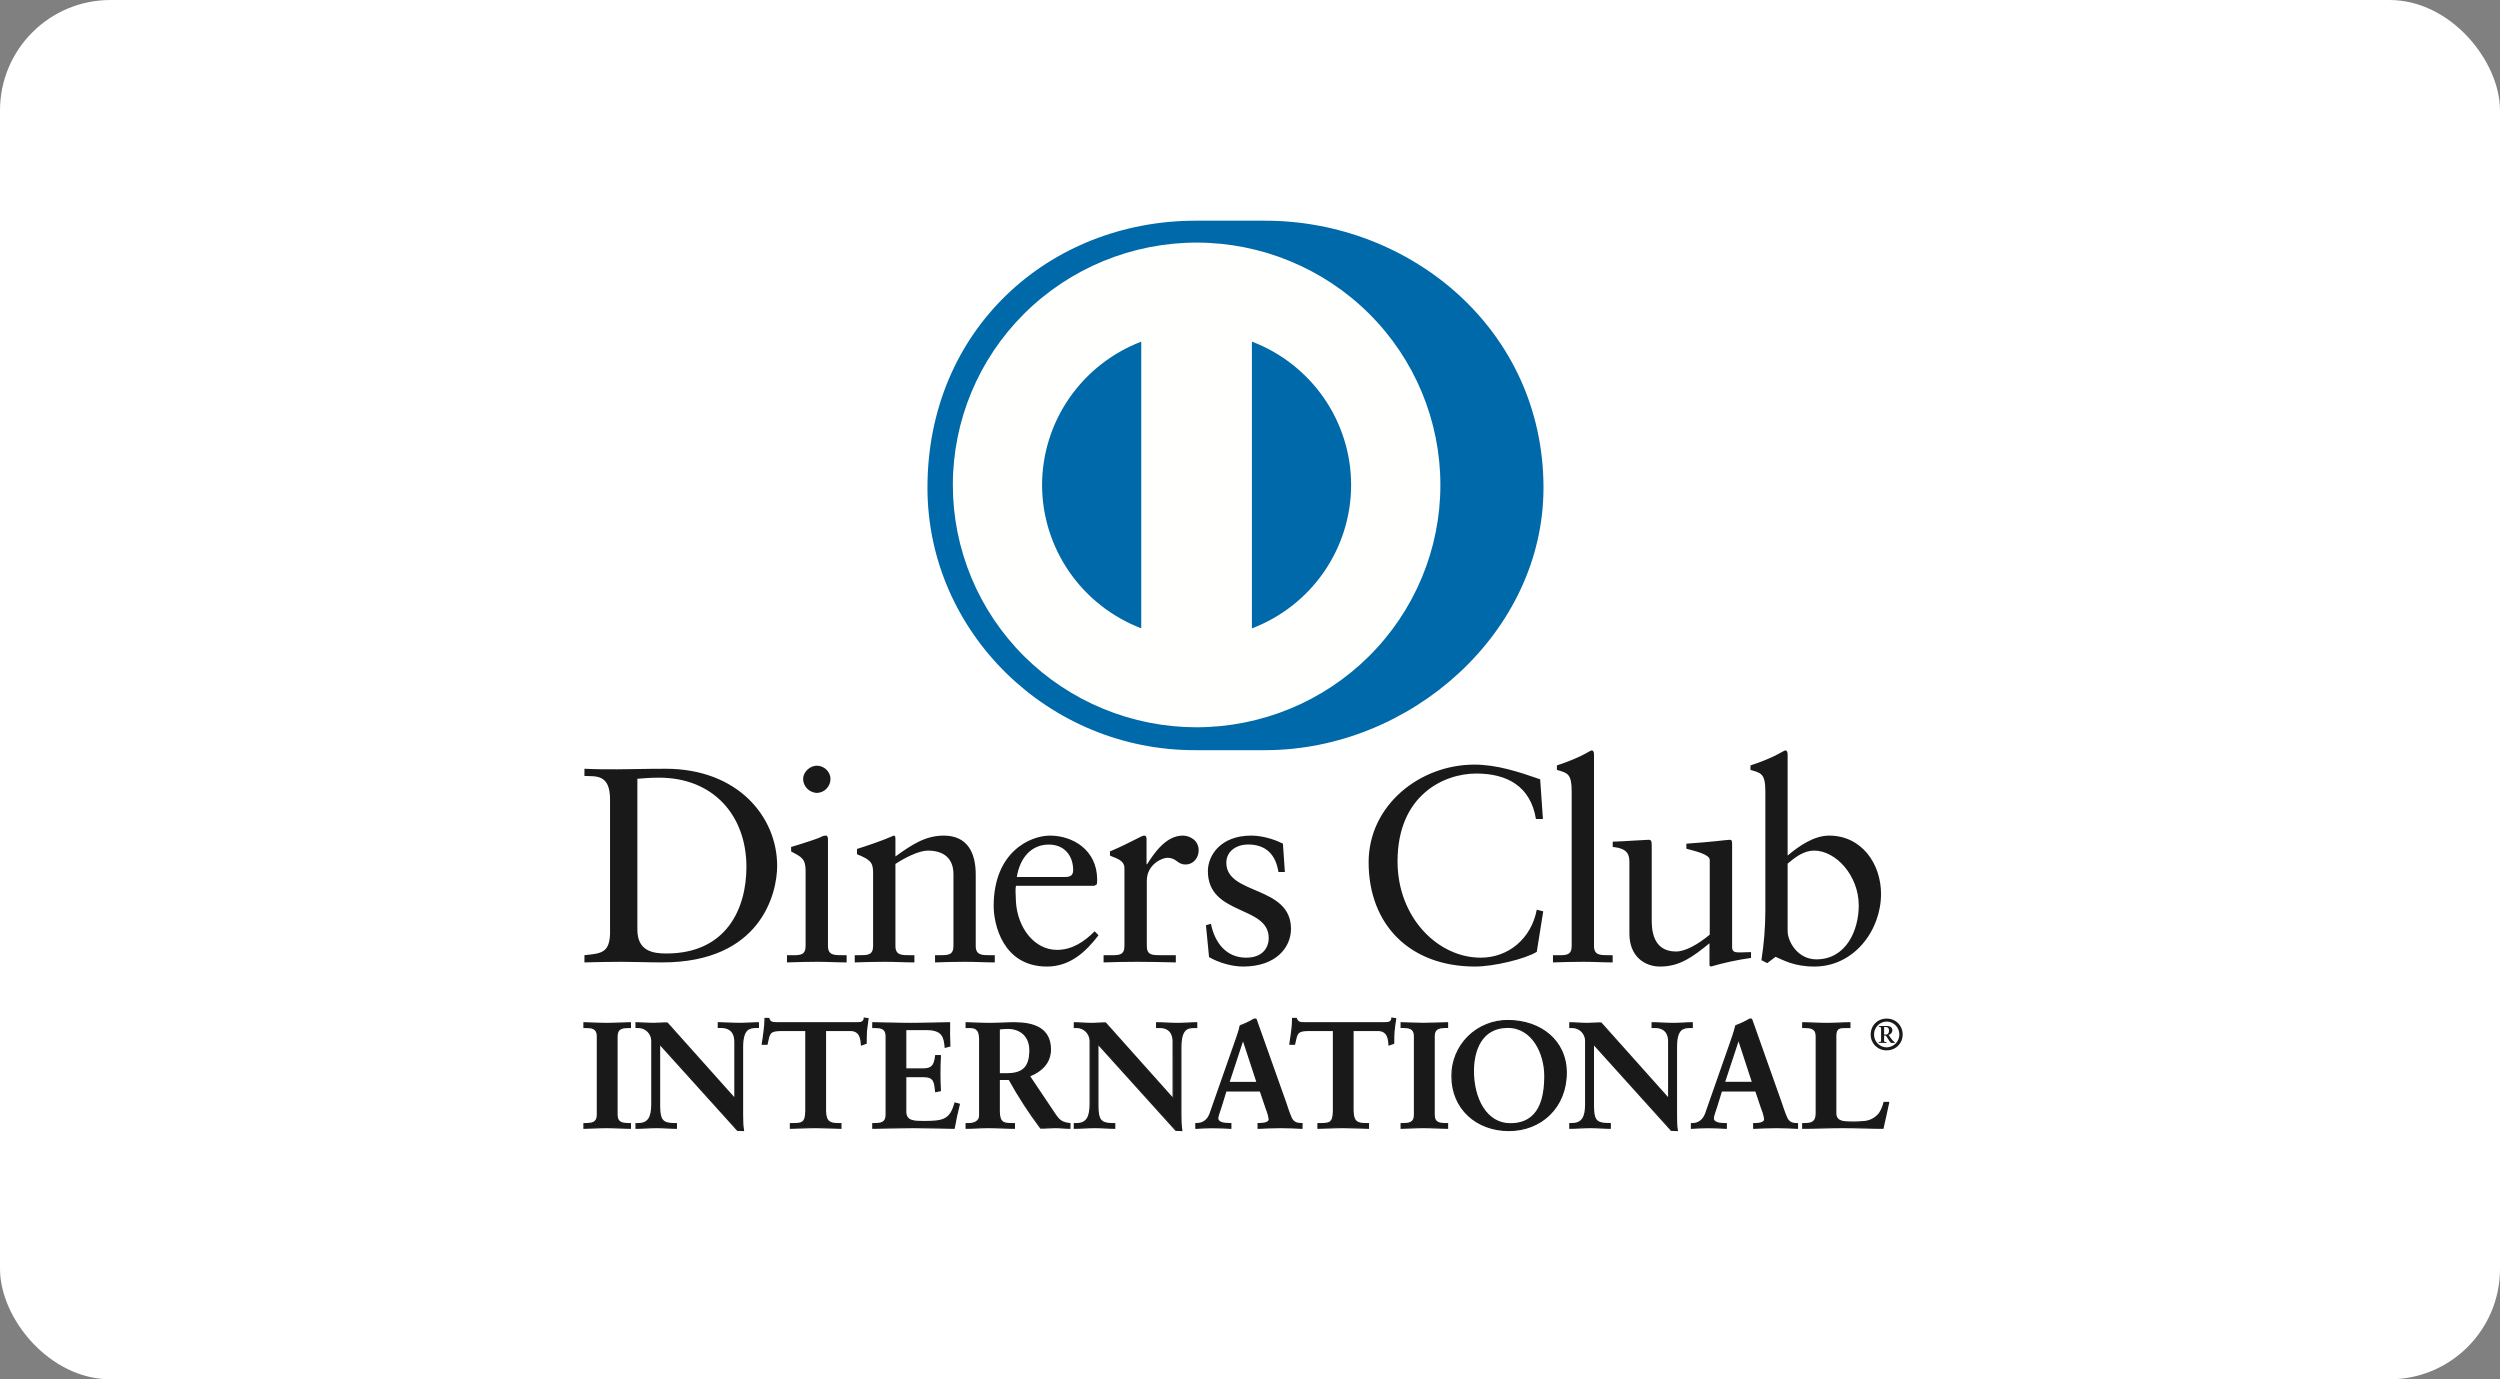
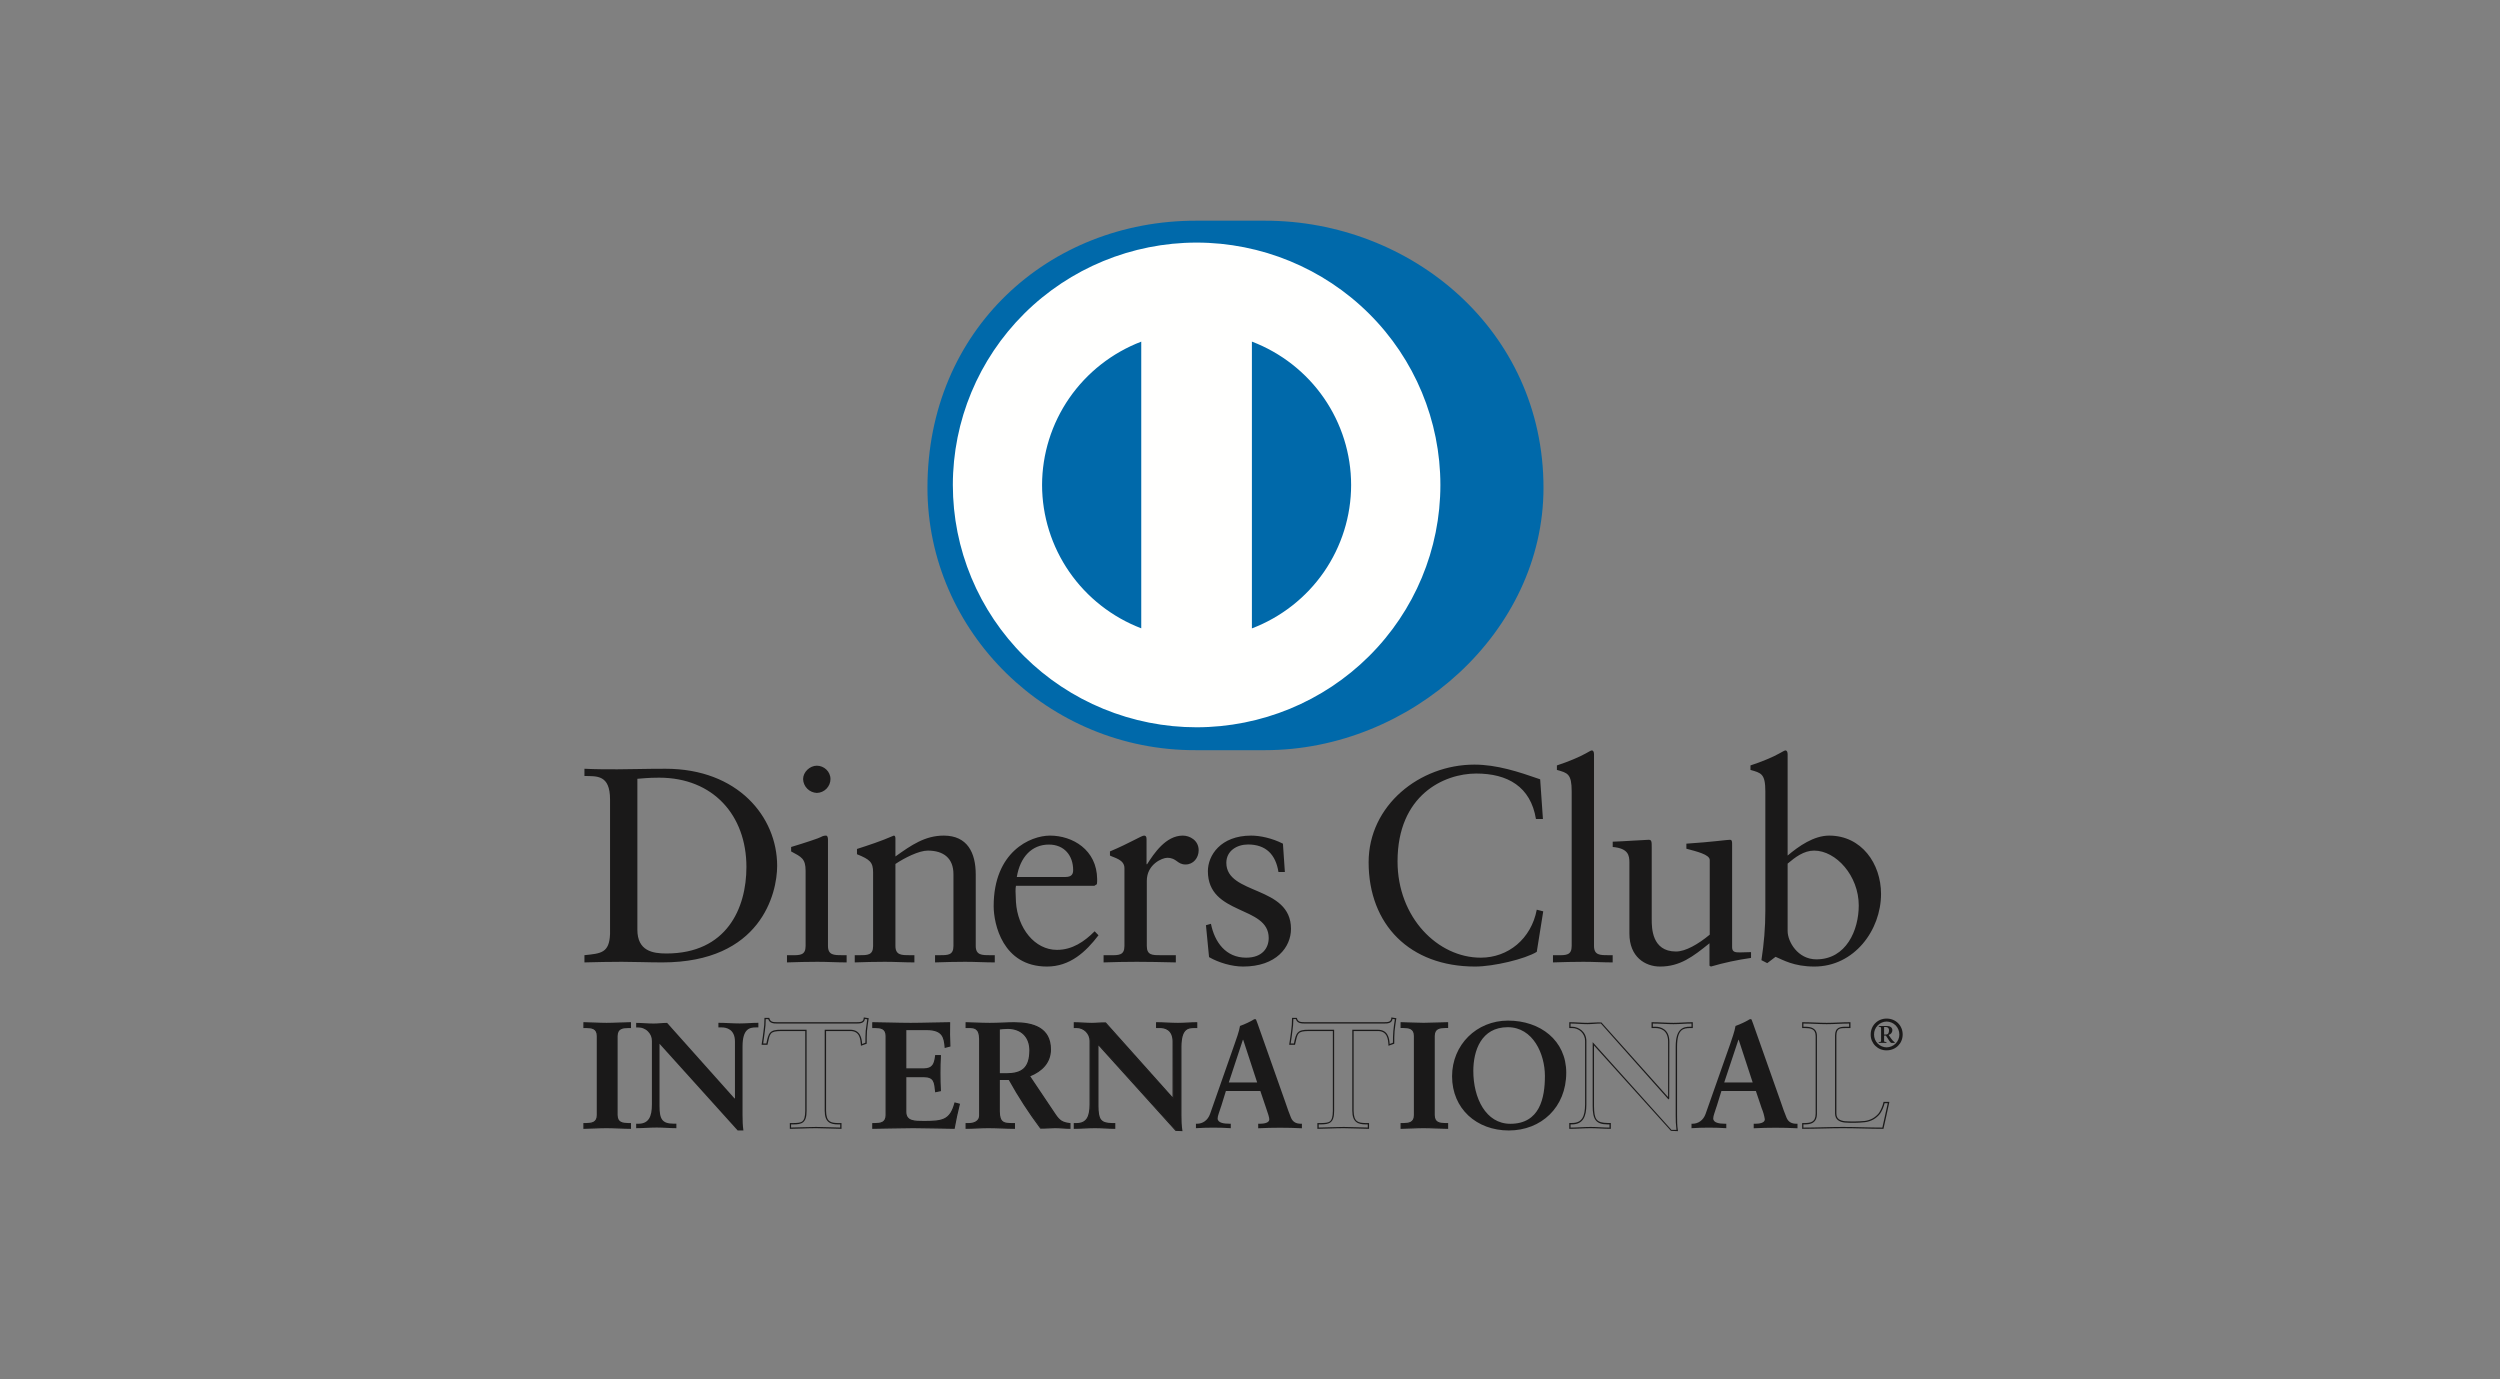
<svg xmlns="http://www.w3.org/2000/svg" width="58" height="32" viewBox="0 0 58 32" fill="none">
  <rect x="0" y="0" width="58" height="32" fill="#808080" stroke="none" />
-   <rect width="58" height="32" rx="2.563" fill="white" />
  <path fill-rule="evenodd" clip-rule="evenodd" d="M14.153 18.549C14.153 17.971 13.848 18.009 13.559 18.003V17.835C13.81 17.848 14.07 17.848 14.322 17.848C14.594 17.848 14.963 17.835 15.441 17.835C17.117 17.835 18.03 18.949 18.03 20.088C18.03 20.725 17.655 22.328 15.364 22.328C15.034 22.328 14.729 22.314 14.425 22.314C14.135 22.314 13.848 22.32 13.559 22.328V22.16C13.946 22.121 14.135 22.108 14.153 21.671V18.549ZM14.787 21.568C14.787 22.064 15.144 22.121 15.46 22.121C16.858 22.121 17.317 21.074 17.317 20.115C17.317 18.911 16.542 18.042 15.292 18.042C15.026 18.042 14.905 18.061 14.787 18.068V21.568ZM18.258 22.161H18.38C18.561 22.161 18.69 22.161 18.69 21.947V20.203C18.69 19.921 18.593 19.881 18.354 19.753V19.65C18.657 19.56 19.021 19.439 19.047 19.418C19.081 19.397 19.122 19.386 19.163 19.386C19.195 19.386 19.209 19.424 19.209 19.477V21.947C19.209 22.16 19.351 22.16 19.532 22.16H19.642V22.328C19.421 22.328 19.195 22.314 18.962 22.314C18.73 22.314 18.497 22.32 18.258 22.328V22.16V22.161ZM18.95 18.396C18.866 18.392 18.786 18.357 18.727 18.297C18.668 18.237 18.634 18.158 18.632 18.074C18.632 17.912 18.788 17.764 18.95 17.764C19.118 17.764 19.267 17.9 19.267 18.074C19.267 18.158 19.233 18.239 19.174 18.299C19.115 18.359 19.035 18.394 18.95 18.396ZM20.256 20.243C20.256 20.004 20.185 19.941 19.882 19.818V19.696C20.159 19.606 20.424 19.521 20.736 19.386C20.755 19.386 20.774 19.399 20.774 19.451V19.87C21.143 19.606 21.461 19.386 21.895 19.386C22.444 19.386 22.637 19.784 22.637 20.287V21.947C22.637 22.16 22.782 22.16 22.961 22.16H23.079V22.328C22.851 22.328 22.626 22.314 22.392 22.314C22.159 22.314 21.926 22.32 21.693 22.328V22.16H21.81C21.991 22.16 22.12 22.16 22.12 21.947V20.281C22.12 19.914 21.895 19.734 21.525 19.734C21.318 19.734 20.988 19.901 20.774 20.044V21.947C20.774 22.16 20.917 22.16 21.098 22.16H21.214V22.328C20.988 22.328 20.761 22.314 20.528 22.314C20.296 22.314 20.063 22.32 19.83 22.328V22.16H19.947C20.127 22.16 20.256 22.16 20.256 21.947V20.243ZM23.57 20.553C23.557 20.609 23.557 20.706 23.57 20.925C23.609 21.535 24.004 22.037 24.521 22.037C24.878 22.037 25.157 21.845 25.396 21.606L25.485 21.698C25.188 22.089 24.82 22.424 24.29 22.424C23.26 22.424 23.053 21.432 23.053 21.022C23.053 19.759 23.906 19.386 24.359 19.386C24.884 19.386 25.448 19.715 25.454 20.396C25.454 20.436 25.454 20.475 25.448 20.513L25.389 20.551H23.57V20.553ZM24.717 20.346C24.878 20.346 24.897 20.262 24.897 20.184C24.897 19.856 24.697 19.594 24.334 19.594C23.939 19.594 23.667 19.881 23.59 20.346H24.717ZM25.603 22.161H25.778C25.958 22.161 26.087 22.161 26.087 21.947V20.14C26.087 19.941 25.848 19.901 25.751 19.849V19.753C26.224 19.554 26.482 19.386 26.542 19.386C26.579 19.386 26.6 19.405 26.6 19.47V20.05H26.613C26.773 19.799 27.047 19.386 27.441 19.386C27.602 19.386 27.809 19.495 27.809 19.727C27.809 19.901 27.687 20.056 27.506 20.056C27.305 20.056 27.305 19.901 27.078 19.901C26.968 19.901 26.606 20.048 26.606 20.436V21.947C26.606 22.16 26.735 22.16 26.916 22.16H27.279V22.328C26.922 22.32 26.652 22.314 26.372 22.314C26.108 22.314 25.836 22.32 25.603 22.328V22.16V22.161ZM28.094 21.432C28.179 21.857 28.438 22.218 28.91 22.218C29.292 22.218 29.434 21.987 29.434 21.761C29.434 21.001 28.023 21.246 28.023 20.21C28.023 19.849 28.314 19.386 29.027 19.386C29.234 19.386 29.512 19.445 29.764 19.573L29.809 20.23H29.66C29.596 19.824 29.369 19.592 28.954 19.592C28.696 19.592 28.451 19.74 28.451 20.017C28.451 20.77 29.951 20.538 29.951 21.549C29.951 21.974 29.61 22.424 28.839 22.424C28.58 22.424 28.276 22.335 28.05 22.205L27.978 21.465L28.094 21.432ZM35.796 19.001H35.634C35.511 18.248 34.974 17.946 34.249 17.946C33.505 17.946 32.423 18.44 32.423 19.985C32.423 21.285 33.356 22.218 34.353 22.218C34.992 22.218 35.524 21.78 35.653 21.105L35.803 21.143L35.653 22.083C35.381 22.25 34.651 22.424 34.223 22.424C32.709 22.424 31.752 21.453 31.752 20.004C31.752 18.685 32.936 17.739 34.205 17.739C34.728 17.739 35.233 17.906 35.732 18.08L35.796 19.001ZM36.029 22.161H36.153C36.334 22.161 36.463 22.161 36.463 21.947V18.363C36.463 17.946 36.366 17.933 36.12 17.862V17.758C36.378 17.674 36.65 17.559 36.787 17.481C36.857 17.443 36.909 17.41 36.928 17.41C36.968 17.41 36.981 17.45 36.981 17.502V21.947C36.981 22.16 37.123 22.16 37.304 22.16H37.414V22.328C37.194 22.328 36.968 22.314 36.735 22.314C36.502 22.314 36.27 22.32 36.029 22.328V22.16V22.161ZM40.185 21.974C40.185 22.089 40.256 22.096 40.366 22.096C40.443 22.096 40.54 22.089 40.624 22.089V22.224C40.309 22.268 39.998 22.335 39.693 22.424L39.66 22.404V21.884C39.272 22.198 38.974 22.424 38.513 22.424C38.164 22.424 37.802 22.198 37.802 21.659V20.011C37.802 19.843 37.776 19.682 37.415 19.65V19.527C37.649 19.521 38.164 19.483 38.249 19.483C38.32 19.483 38.32 19.527 38.32 19.671V21.33C38.32 21.522 38.32 22.075 38.883 22.075C39.103 22.075 39.394 21.909 39.666 21.684V19.952C39.666 19.824 39.356 19.753 39.124 19.69V19.573C39.705 19.535 40.067 19.483 40.133 19.483C40.185 19.483 40.185 19.527 40.185 19.6V21.974ZM41.473 19.849C41.731 19.631 42.08 19.386 42.437 19.386C43.187 19.386 43.64 20.036 43.64 20.739C43.64 21.58 43.019 22.424 42.094 22.424C41.615 22.424 41.363 22.269 41.193 22.198L41 22.345L40.865 22.276C40.923 21.897 40.956 21.524 40.956 21.13V18.363C40.956 17.946 40.858 17.933 40.611 17.862V17.758C40.871 17.674 41.143 17.559 41.278 17.481C41.349 17.443 41.401 17.41 41.421 17.41C41.459 17.41 41.473 17.45 41.473 17.502V19.849ZM41.473 21.6C41.473 21.844 41.706 22.257 42.14 22.257C42.832 22.257 43.123 21.581 43.123 21.007C43.123 20.314 42.593 19.734 42.088 19.734C41.847 19.734 41.647 19.889 41.473 20.036V21.6ZM17.044 25.484L17.051 25.478V24.165C17.051 23.877 16.851 23.836 16.745 23.836H16.667V23.729C16.833 23.729 16.995 23.744 17.16 23.744C17.304 23.744 17.45 23.729 17.594 23.729V23.836H17.542C17.393 23.836 17.227 23.864 17.227 24.28V25.873C17.227 25.996 17.231 26.118 17.247 26.227H17.114L15.301 24.216V25.659C15.301 25.965 15.361 26.069 15.631 26.069H15.692V26.174C15.54 26.174 15.389 26.159 15.237 26.159C15.08 26.159 14.916 26.174 14.759 26.174V26.071H14.808C15.05 26.071 15.124 25.906 15.124 25.627V24.151C15.125 24.11 15.117 24.069 15.101 24.03C15.085 23.992 15.061 23.957 15.031 23.928C15.002 23.898 14.966 23.875 14.927 23.86C14.889 23.844 14.847 23.837 14.805 23.837H14.759V23.731C14.891 23.731 15.029 23.746 15.163 23.746C15.269 23.746 15.371 23.731 15.477 23.731L17.044 25.487V25.484Z" fill="#1A1919" />
-   <path fill-rule="evenodd" clip-rule="evenodd" d="M17.247 26.242L17.103 26.236L15.316 24.256V25.659C15.32 25.965 15.366 26.05 15.631 26.055H15.706V26.189H15.691C15.539 26.189 15.387 26.174 15.237 26.174C15.079 26.174 14.918 26.189 14.757 26.189H14.742V26.055H14.808C15.041 26.053 15.106 25.904 15.109 25.625V24.15C15.109 24.11 15.101 24.071 15.086 24.035C15.071 23.998 15.048 23.965 15.02 23.937C14.992 23.909 14.958 23.887 14.921 23.872C14.884 23.858 14.845 23.85 14.805 23.85H14.742V23.715H14.757C14.892 23.715 15.03 23.729 15.163 23.729C15.268 23.729 15.369 23.715 15.488 23.721L17.036 25.453V24.165C17.033 23.886 16.847 23.853 16.745 23.85H16.651V23.715H16.666C16.832 23.715 16.996 23.729 17.159 23.729C17.303 23.729 17.448 23.715 17.593 23.715H17.608V23.85H17.541C17.396 23.855 17.245 23.867 17.241 24.28V25.873C17.241 25.996 17.245 26.118 17.262 26.224L17.266 26.242H17.247ZM17.113 26.212H17.231C17.216 26.1 17.209 25.987 17.211 25.873V24.28C17.211 23.859 17.39 23.819 17.541 23.819H17.578V23.746C17.439 23.746 17.3 23.76 17.159 23.76C16.999 23.76 16.841 23.746 16.683 23.746V23.819H16.745C16.853 23.819 17.066 23.868 17.066 24.165L17.061 25.488L17.054 25.495L17.042 25.506L15.476 23.746C15.372 23.746 15.27 23.76 15.163 23.76C15.033 23.76 14.901 23.746 14.773 23.746V23.819H14.805C14.97 23.819 15.139 23.945 15.139 24.15V25.625C15.139 25.906 15.06 26.084 14.808 26.086L14.773 26.084V26.159C14.926 26.159 15.082 26.145 15.237 26.145C15.384 26.145 15.531 26.159 15.675 26.159V26.086H15.631C15.354 26.084 15.286 25.965 15.284 25.659V24.178L17.113 26.212ZM18.121 23.905C17.856 23.905 17.846 23.968 17.794 24.224H17.687C17.702 24.126 17.72 24.027 17.73 23.926C17.743 23.828 17.751 23.729 17.751 23.629H17.835C17.864 23.734 17.951 23.729 18.048 23.729H19.863C19.96 23.729 20.047 23.727 20.055 23.622L20.138 23.637C20.125 23.729 20.11 23.825 20.099 23.92C20.093 24.014 20.093 24.109 20.093 24.203L19.988 24.241C19.981 24.113 19.963 23.905 19.727 23.905H19.149V25.768C19.149 26.038 19.272 26.069 19.441 26.069H19.508V26.174C19.372 26.174 19.125 26.159 18.935 26.159C18.724 26.159 18.476 26.174 18.339 26.174V26.071H18.406C18.6 26.071 18.698 26.053 18.698 25.776V23.907L18.121 23.905Z" fill="#1A1919" />
  <path fill-rule="evenodd" clip-rule="evenodd" d="M19.508 26.189C19.369 26.189 19.123 26.174 18.934 26.174C18.723 26.174 18.477 26.189 18.338 26.189H18.324V26.055H18.405C18.6 26.05 18.677 26.047 18.682 25.774V23.92H18.12V23.89H18.713V25.776C18.713 26.056 18.599 26.086 18.405 26.086H18.353V26.159C18.493 26.159 18.729 26.145 18.934 26.145C19.117 26.145 19.353 26.159 19.493 26.159V26.086H19.441C19.27 26.086 19.133 26.043 19.133 25.768V23.89H19.726C19.962 23.89 19.994 24.091 20.001 24.221L20.077 24.191C20.077 24.101 20.078 24.01 20.084 23.917L20.12 23.648L20.066 23.639C20.05 23.743 19.95 23.747 19.863 23.746H18.028C17.945 23.746 17.856 23.741 17.823 23.644H17.765C17.765 23.741 17.758 23.836 17.744 23.927C17.734 24.024 17.717 24.116 17.706 24.209H17.78C17.827 23.965 17.857 23.886 18.12 23.89V23.92C17.859 23.926 17.864 23.968 17.808 24.228L17.805 24.24H17.67L17.671 24.221C17.685 24.123 17.704 24.024 17.713 23.924C17.728 23.827 17.735 23.729 17.735 23.629V23.614H17.847L17.85 23.625C17.873 23.713 17.939 23.713 18.028 23.715H19.863C19.961 23.715 20.032 23.712 20.038 23.62L20.04 23.604L20.056 23.607L20.155 23.622L20.152 23.638C20.139 23.732 20.124 23.827 20.114 23.92C20.108 24.014 20.108 24.109 20.108 24.203V24.213L20.098 24.218L19.973 24.262V24.243C19.962 24.11 19.949 23.92 19.726 23.92H19.165V25.768C19.168 26.032 19.273 26.05 19.441 26.055H19.523V26.189H19.508ZM20.25 26.069H20.299C20.427 26.069 20.561 26.052 20.561 25.87V24.035C20.561 23.853 20.427 23.836 20.299 23.836H20.25V23.729C20.464 23.729 20.831 23.744 21.127 23.744C21.423 23.744 21.79 23.729 22.029 23.729C22.023 23.88 22.026 24.113 22.036 24.267L21.931 24.294C21.913 24.066 21.871 23.884 21.501 23.884H21.013V24.802H21.43C21.641 24.802 21.687 24.684 21.708 24.492H21.813C21.802 24.763 21.802 25.033 21.813 25.304L21.708 25.323C21.687 25.113 21.677 24.978 21.433 24.978H21.013V25.792C21.013 26.021 21.216 26.021 21.441 26.021C21.864 26.021 22.05 25.991 22.157 25.593L22.255 25.618C22.208 25.802 22.168 25.988 22.134 26.174C21.909 26.174 21.504 26.159 21.188 26.159C20.87 26.159 20.451 26.174 20.25 26.174V26.071V26.069Z" fill="#1A1919" />
  <path fill-rule="evenodd" clip-rule="evenodd" d="M22.135 26.189C21.909 26.189 21.504 26.174 21.187 26.174C20.871 26.174 20.452 26.189 20.251 26.189H20.236V26.055H20.3C20.428 26.052 20.544 26.04 20.545 25.87V24.035C20.544 23.864 20.428 23.853 20.3 23.851H20.236V23.715H20.251C20.467 23.715 20.832 23.73 21.128 23.73C21.423 23.73 21.789 23.715 22.029 23.715H22.044V23.731C22.039 23.909 22.041 24.087 22.05 24.265L22.052 24.277L22.04 24.281L21.917 24.314L21.915 24.296C21.894 24.069 21.865 23.902 21.502 23.899H21.027V24.786H21.431C21.634 24.784 21.67 24.681 21.694 24.491L21.695 24.477H21.83V24.494C21.816 24.763 21.816 25.033 21.83 25.302V25.314L21.817 25.317L21.695 25.342L21.694 25.326C21.67 25.112 21.669 24.994 21.434 24.991H21.027V25.792C21.027 26.006 21.212 26.005 21.441 26.006C21.865 26.003 22.035 25.982 22.141 25.59L22.145 25.575L22.16 25.578L22.273 25.608L22.269 25.622C22.223 25.806 22.183 25.991 22.15 26.177L22.147 26.189H22.135ZM22.122 26.16C22.153 25.982 22.193 25.805 22.236 25.628L22.166 25.612C22.061 26.003 21.857 26.038 21.441 26.035C21.22 26.035 20.997 26.035 20.997 25.792V24.961H21.434C21.68 24.959 21.706 25.106 21.722 25.305L21.799 25.291C21.784 25.03 21.784 24.769 21.799 24.509H21.722C21.703 24.691 21.645 24.818 21.431 24.817H20.997V23.87H21.502C21.868 23.867 21.928 24.054 21.945 24.275L22.021 24.255C22.011 24.085 22.009 23.915 22.013 23.746C21.774 23.746 21.417 23.761 21.128 23.761C20.838 23.761 20.482 23.746 20.266 23.746V23.82H20.3C20.427 23.82 20.575 23.842 20.576 24.035V25.87C20.575 26.062 20.427 26.084 20.3 26.086H20.266V26.16C20.471 26.16 20.878 26.145 21.189 26.145C21.499 26.145 21.894 26.16 22.122 26.16ZM22.731 24.101C22.731 23.846 22.59 23.836 22.48 23.836H22.416V23.73C22.529 23.73 22.747 23.744 22.962 23.744C23.174 23.744 23.343 23.73 23.529 23.73C23.973 23.73 24.368 23.849 24.368 24.346C24.368 24.662 24.155 24.854 23.878 24.963L24.479 25.858C24.579 26.006 24.649 26.049 24.821 26.07V26.174C24.705 26.174 24.592 26.16 24.476 26.16C24.368 26.16 24.255 26.174 24.145 26.174C23.875 25.813 23.63 25.434 23.413 25.04H23.181V25.789C23.181 26.059 23.307 26.07 23.469 26.07H23.533V26.174C23.331 26.174 23.127 26.16 22.927 26.16C22.758 26.16 22.593 26.174 22.416 26.174V26.071H22.48C22.61 26.071 22.731 26.012 22.731 25.882V24.101ZM23.181 24.913H23.353C23.705 24.913 23.895 24.78 23.895 24.367C23.895 24.057 23.695 23.856 23.381 23.856C23.276 23.856 23.23 23.867 23.181 23.871V24.913Z" fill="#1A1919" />
  <path fill-rule="evenodd" clip-rule="evenodd" d="M24.823 26.189C24.704 26.189 24.593 26.174 24.477 26.174C24.368 26.174 24.257 26.189 24.134 26.183C23.865 25.824 23.621 25.448 23.404 25.056H23.196V25.789C23.201 26.052 23.306 26.05 23.47 26.055H23.548V26.189H23.534C23.331 26.189 23.126 26.174 22.927 26.174C22.759 26.174 22.593 26.189 22.416 26.189H22.401V26.055H22.48C22.606 26.053 22.715 25.999 22.715 25.881V24.101C22.712 23.853 22.59 23.853 22.48 23.851H22.401V23.715H22.416C22.531 23.715 22.747 23.73 22.963 23.73C23.174 23.73 23.342 23.715 23.53 23.715C23.973 23.715 24.382 23.837 24.383 24.346C24.383 24.662 24.174 24.86 23.902 24.97L24.493 25.851C24.591 25.996 24.654 26.033 24.825 26.055H24.836V26.189H24.823ZM23.181 25.023H23.422L23.427 25.032C23.655 25.435 23.887 25.813 24.147 26.16C24.254 26.16 24.367 26.145 24.477 26.145C24.588 26.145 24.698 26.158 24.807 26.16V26.083C24.642 26.062 24.564 26.013 24.468 25.867L23.854 24.956L23.872 24.95C24.148 24.84 24.352 24.655 24.352 24.346C24.352 23.859 23.973 23.747 23.53 23.746C23.345 23.746 23.175 23.761 22.963 23.761C22.756 23.761 22.547 23.746 22.433 23.746V23.82H22.48C22.59 23.82 22.745 23.839 22.745 24.1V25.881C22.745 26.021 22.612 26.084 22.48 26.086H22.433V26.16C22.6 26.16 22.762 26.145 22.927 26.145C23.123 26.145 23.323 26.16 23.517 26.16V26.086H23.47C23.309 26.086 23.165 26.065 23.165 25.789V25.025L23.181 25.023ZM23.181 24.929H23.165V23.856H23.18C23.227 23.852 23.275 23.842 23.382 23.842C23.703 23.842 23.911 24.048 23.911 24.368C23.911 24.786 23.709 24.929 23.354 24.929H23.181ZM23.354 24.899C23.703 24.895 23.878 24.776 23.881 24.368C23.88 24.063 23.688 23.873 23.382 23.871C23.287 23.871 23.241 23.88 23.196 23.884V24.898L23.354 24.899ZM27.213 25.484L27.219 25.478V24.165C27.219 23.877 27.019 23.836 26.913 23.836H26.836V23.73C27.003 23.73 27.163 23.744 27.329 23.744C27.473 23.744 27.617 23.73 27.763 23.73V23.836H27.71C27.561 23.836 27.396 23.864 27.396 24.28V25.873C27.396 25.996 27.399 26.118 27.417 26.227H27.283L25.471 24.216V25.659C25.471 25.965 25.53 26.07 25.801 26.07H25.861V26.174C25.71 26.174 25.558 26.16 25.407 26.16C25.248 26.16 25.086 26.174 24.927 26.174V26.071H24.976C25.22 26.071 25.294 25.906 25.294 25.627V24.151C25.294 24.11 25.286 24.069 25.269 24.03C25.253 23.992 25.23 23.957 25.2 23.928C25.17 23.898 25.134 23.875 25.096 23.86C25.057 23.844 25.015 23.837 24.973 23.837H24.927V23.731C25.061 23.731 25.199 23.746 25.333 23.746C25.438 23.746 25.541 23.731 25.646 23.731L27.213 25.487V25.484Z" fill="#1A1919" />
  <path fill-rule="evenodd" clip-rule="evenodd" d="M27.416 26.242L27.272 26.236L25.485 24.256V25.659C25.488 25.965 25.535 26.05 25.8 26.055H25.875V26.189H25.859C25.707 26.189 25.556 26.174 25.406 26.174C25.248 26.174 25.085 26.189 24.926 26.189H24.911V26.055H24.975C25.208 26.053 25.275 25.904 25.277 25.624V24.15C25.277 24.11 25.269 24.071 25.254 24.034C25.238 23.998 25.216 23.965 25.188 23.937C25.159 23.909 25.126 23.887 25.089 23.872C25.052 23.857 25.012 23.85 24.972 23.851H24.911V23.715H24.926C25.061 23.715 25.199 23.73 25.332 23.73C25.436 23.73 25.537 23.715 25.655 23.719L27.203 25.453V24.165C27.202 23.886 27.015 23.852 26.912 23.851H26.82V23.715H26.835C27.002 23.715 27.163 23.73 27.328 23.73C27.472 23.73 27.616 23.715 27.761 23.715H27.777V23.851H27.709C27.563 23.853 27.415 23.867 27.41 24.28V25.873C27.41 25.996 27.413 26.117 27.431 26.224L27.434 26.242H27.416ZM27.282 26.213H27.398C27.384 26.1 27.378 25.987 27.38 25.873V24.28C27.38 23.859 27.559 23.821 27.709 23.82H27.746V23.746C27.608 23.746 27.468 23.761 27.328 23.761C27.166 23.761 27.009 23.746 26.85 23.746V23.82H26.912C27.021 23.82 27.235 23.868 27.235 24.165L27.229 25.488L27.223 25.496L27.212 25.507L25.645 23.746C25.54 23.746 25.439 23.761 25.332 23.761C25.201 23.761 25.07 23.746 24.941 23.746V23.82H24.972C25.138 23.82 25.308 23.945 25.308 24.15V25.625C25.308 25.906 25.228 26.084 24.975 26.086H24.941V26.16C25.094 26.16 25.25 26.145 25.404 26.145C25.553 26.145 25.698 26.16 25.844 26.16V26.086H25.8C25.523 26.086 25.453 25.965 25.453 25.659V24.178L27.282 26.213ZM28.328 25.673C28.293 25.792 28.249 25.884 28.249 25.947C28.249 26.052 28.398 26.07 28.514 26.07H28.554V26.174C28.285 26.157 28.015 26.157 27.746 26.174V26.071H27.768C27.905 26.071 28.022 25.99 28.074 25.842L28.637 24.237C28.683 24.106 28.747 23.932 28.768 23.802C28.881 23.763 29.022 23.694 29.089 23.651C29.099 23.647 29.105 23.644 29.117 23.644C29.127 23.644 29.133 23.644 29.141 23.656L29.174 23.743L29.821 25.574C29.863 25.696 29.906 25.825 29.951 25.931C29.994 26.03 30.068 26.071 30.184 26.071H30.204V26.176C29.866 26.159 29.528 26.159 29.19 26.176V26.071H29.23C29.31 26.071 29.448 26.056 29.448 25.969C29.448 25.925 29.416 25.829 29.377 25.717L29.24 25.311H28.441L28.328 25.676V25.673ZM28.842 24.123H28.835L28.508 25.113H29.166L28.842 24.123Z" fill="#1A1919" />
-   <path fill-rule="evenodd" clip-rule="evenodd" d="M30.205 26.189C30.046 26.183 29.887 26.174 29.721 26.174C29.547 26.174 29.372 26.183 29.192 26.189H29.175V26.053H29.23C29.312 26.053 29.433 26.035 29.433 25.968C29.42 25.882 29.396 25.799 29.363 25.72L29.229 25.324H28.452L28.343 25.678C28.308 25.797 28.265 25.889 28.265 25.947C28.266 26.032 28.398 26.053 28.514 26.053H28.569V26.19H28.553C28.412 26.183 28.269 26.176 28.128 26.176C28.002 26.176 27.874 26.183 27.749 26.19H27.731V26.053H27.769C27.899 26.053 28.009 25.979 28.06 25.836L28.624 24.228C28.669 24.1 28.733 23.926 28.764 23.785C28.875 23.746 28.982 23.695 29.083 23.635C29.094 23.632 29.103 23.628 29.118 23.628C29.127 23.628 29.144 23.629 29.156 23.648L29.187 23.737L29.837 25.566C29.878 25.69 29.92 25.819 29.966 25.923C30.008 26.016 30.071 26.053 30.184 26.053H30.22V26.19L30.205 26.189ZM29.207 26.159C29.381 26.152 29.551 26.145 29.719 26.145C29.883 26.145 30.037 26.152 30.19 26.159V26.086H30.184C30.064 26.086 29.981 26.038 29.938 25.935C29.892 25.829 29.849 25.699 29.807 25.577L29.159 23.746L29.13 23.662C29.125 23.657 29.127 23.657 29.123 23.657H29.118C29.11 23.657 29.106 23.66 29.097 23.662C28.999 23.722 28.893 23.769 28.783 23.802C28.761 23.934 28.699 24.11 28.653 24.24L28.09 25.847C28.035 25.999 27.911 26.086 27.769 26.086H27.763V26.159C27.883 26.152 28.005 26.145 28.128 26.145C28.263 26.145 28.403 26.152 28.537 26.159V26.086H28.514C28.4 26.083 28.239 26.071 28.235 25.947C28.235 25.878 28.28 25.788 28.314 25.67L28.43 25.295H29.251L29.391 25.711C29.431 25.823 29.464 25.917 29.464 25.968C29.458 26.075 29.309 26.083 29.23 26.086H29.207V26.159ZM28.486 25.128L28.823 24.107H28.843H28.853L29.187 25.128H28.486ZM28.529 25.099H29.146L28.838 24.16L28.529 25.099ZM30.361 23.905C30.097 23.905 30.086 23.968 30.033 24.224H29.927C29.941 24.126 29.959 24.027 29.97 23.926C29.984 23.828 29.99 23.729 29.99 23.629H30.076C30.103 23.734 30.192 23.729 30.287 23.729H32.104C32.199 23.729 32.286 23.727 32.294 23.622L32.377 23.637C32.365 23.729 32.35 23.825 32.34 23.92C32.331 24.014 32.331 24.109 32.331 24.203L32.227 24.241C32.22 24.113 32.203 23.905 31.966 23.905H31.389V25.768C31.389 26.038 31.512 26.069 31.68 26.069H31.749V26.174C31.61 26.174 31.364 26.159 31.174 26.159C30.963 26.159 30.716 26.174 30.578 26.174V26.071H30.645C30.839 26.071 30.938 26.053 30.938 25.776V23.907L30.361 23.905Z" fill="#1A1919" />
  <path fill-rule="evenodd" clip-rule="evenodd" d="M31.748 26.189C31.609 26.189 31.362 26.174 31.174 26.174C30.962 26.174 30.716 26.189 30.578 26.189H30.563V26.055H30.645C30.839 26.05 30.918 26.047 30.922 25.774V23.92H30.361V23.89H30.952V25.776C30.952 26.056 30.839 26.084 30.645 26.086H30.594V26.159C30.732 26.159 30.968 26.145 31.174 26.145C31.358 26.145 31.592 26.159 31.732 26.159V26.086H31.68C31.511 26.084 31.374 26.043 31.373 25.768V23.89H31.965C32.203 23.89 32.233 24.091 32.24 24.221L32.316 24.191C32.316 24.101 32.317 24.01 32.325 23.918C32.334 23.828 32.346 23.738 32.361 23.648L32.307 23.639C32.291 23.743 32.191 23.747 32.103 23.746H30.269C30.186 23.746 30.095 23.741 30.064 23.642H30.006C30.005 23.738 29.998 23.834 29.983 23.929C29.975 24.024 29.957 24.117 29.943 24.209H30.019C30.067 23.965 30.096 23.886 30.361 23.89V23.92C30.099 23.924 30.105 23.968 30.047 24.228L30.044 24.24H29.909L29.911 24.222C29.925 24.123 29.943 24.026 29.954 23.924C29.967 23.827 29.975 23.729 29.975 23.629V23.614H30.086L30.089 23.625C30.114 23.713 30.178 23.713 30.269 23.715H32.103C32.202 23.715 32.271 23.712 32.279 23.62V23.604L32.295 23.607L32.395 23.622L32.393 23.638C32.378 23.732 32.365 23.826 32.355 23.92C32.347 24.014 32.347 24.109 32.347 24.203V24.213L32.337 24.218L32.212 24.262V24.243C32.203 24.11 32.188 23.92 31.965 23.92H31.404V25.768C31.407 26.032 31.512 26.05 31.68 26.055H31.762V26.189H31.748ZM32.508 26.069H32.557C32.683 26.069 32.817 26.052 32.817 25.87V24.035C32.817 23.853 32.683 23.836 32.557 23.836H32.508V23.729C32.644 23.729 32.855 23.744 33.028 23.744C33.204 23.744 33.415 23.729 33.582 23.729V23.836H33.533C33.405 23.836 33.271 23.853 33.271 24.035V25.87C33.271 26.052 33.405 26.069 33.533 26.069H33.582V26.174C33.412 26.174 33.201 26.159 33.025 26.159C32.852 26.159 32.644 26.174 32.508 26.174V26.071V26.069Z" fill="#1A1919" />
  <path fill-rule="evenodd" clip-rule="evenodd" d="M33.582 26.189C33.413 26.189 33.202 26.174 33.026 26.174C32.854 26.174 32.646 26.189 32.508 26.189H32.493V26.055H32.557C32.685 26.052 32.801 26.04 32.802 25.87V24.035C32.801 23.864 32.685 23.853 32.557 23.85H32.493V23.715H32.508C32.646 23.715 32.857 23.729 33.028 23.729C33.205 23.729 33.416 23.715 33.582 23.715H33.597V23.85H33.533C33.404 23.853 33.288 23.865 33.286 24.035V25.87C33.288 26.041 33.404 26.052 33.533 26.055H33.597V26.189H33.582ZM33.566 26.159V26.086H33.533C33.407 26.086 33.257 26.064 33.257 25.87V24.035C33.257 23.843 33.407 23.819 33.533 23.819H33.566V23.746C33.404 23.746 33.2 23.76 33.028 23.76C32.862 23.76 32.66 23.746 32.523 23.746V23.819H32.557C32.682 23.819 32.832 23.841 32.833 24.035V25.87C32.832 26.062 32.682 26.084 32.557 26.084H32.523V26.158C32.66 26.158 32.859 26.145 33.026 26.145C33.197 26.145 33.401 26.159 33.566 26.159ZM34.986 23.678C35.738 23.678 36.337 24.141 36.337 24.886C36.337 25.692 35.754 26.227 35.005 26.227C34.258 26.227 33.688 25.723 33.688 24.97C33.688 24.241 34.255 23.678 34.986 23.678ZM35.04 26.072C35.723 26.072 35.842 25.473 35.842 24.963C35.842 24.451 35.566 23.831 34.98 23.831C34.364 23.831 34.181 24.377 34.181 24.846C34.181 25.473 34.469 26.072 35.04 26.072Z" fill="#1A1919" />
-   <path fill-rule="evenodd" clip-rule="evenodd" d="M33.671 24.97C33.669 24.798 33.701 24.627 33.767 24.468C33.832 24.308 33.929 24.163 34.051 24.042C34.174 23.92 34.319 23.824 34.48 23.759C34.641 23.694 34.812 23.661 34.986 23.663V23.693C34.816 23.69 34.648 23.722 34.491 23.785C34.334 23.849 34.191 23.943 34.072 24.062C33.952 24.181 33.857 24.323 33.794 24.479C33.73 24.635 33.698 24.802 33.701 24.97C33.702 25.714 34.265 26.21 35.005 26.211C35.746 26.211 36.32 25.683 36.32 24.886C36.32 24.148 35.73 23.694 34.986 23.693V23.663C35.742 23.663 36.35 24.131 36.351 24.886C36.35 25.699 35.761 26.241 35.005 26.242C34.252 26.241 33.672 25.732 33.671 24.97ZM34.164 24.846C34.166 24.376 34.35 23.817 34.98 23.817C35.577 23.817 35.856 24.448 35.858 24.963C35.856 25.473 35.736 26.087 35.039 26.087V26.058C35.709 26.058 35.825 25.473 35.827 24.963C35.827 24.455 35.552 23.848 34.98 23.848C34.375 23.848 34.197 24.38 34.196 24.846C34.196 25.47 34.482 26.058 35.039 26.058V26.087C34.455 26.087 34.166 25.476 34.164 24.846ZM38.709 25.484L38.716 25.478V24.165C38.716 23.877 38.514 23.836 38.409 23.836H38.331V23.729C38.498 23.729 38.66 23.744 38.825 23.744C38.969 23.744 39.114 23.729 39.259 23.729V23.836H39.205C39.058 23.836 38.892 23.864 38.892 24.28V25.873C38.892 25.996 38.895 26.118 38.914 26.227H38.779L36.965 24.216V25.659C36.965 25.965 37.026 26.069 37.296 26.069H37.357V26.174C37.205 26.174 37.054 26.159 36.902 26.159C36.743 26.159 36.581 26.174 36.422 26.174V26.071H36.473C36.715 26.071 36.789 25.906 36.789 25.627V24.151C36.789 24.11 36.781 24.069 36.765 24.03C36.749 23.992 36.725 23.957 36.695 23.928C36.665 23.898 36.63 23.875 36.591 23.86C36.552 23.844 36.51 23.837 36.468 23.837H36.422V23.731C36.556 23.731 36.694 23.746 36.828 23.746C36.934 23.746 37.035 23.731 37.142 23.731L38.709 25.487V25.484Z" fill="#1A1919" />
  <path fill-rule="evenodd" clip-rule="evenodd" d="M38.913 26.242L38.766 26.236L36.981 24.256V25.659C36.984 25.965 37.031 26.05 37.296 26.053H37.371V26.189H37.357C37.203 26.189 37.052 26.174 36.902 26.174C36.745 26.174 36.583 26.189 36.422 26.189H36.407V26.053H36.471C36.704 26.053 36.771 25.904 36.774 25.625V24.15C36.774 24.11 36.767 24.071 36.751 24.034C36.736 23.997 36.713 23.964 36.685 23.936C36.656 23.908 36.622 23.886 36.585 23.872C36.548 23.857 36.508 23.85 36.468 23.851H36.407V23.715H36.422C36.557 23.715 36.694 23.73 36.828 23.73C36.932 23.73 37.033 23.715 37.153 23.721L38.7 25.453V24.165C38.698 23.886 38.511 23.853 38.408 23.851H38.316V23.715H38.331C38.498 23.715 38.66 23.73 38.824 23.73C38.968 23.73 39.111 23.715 39.258 23.715H39.273V23.851H39.205C39.059 23.855 38.909 23.868 38.908 24.28V25.873C38.908 25.996 38.909 26.118 38.927 26.224L38.93 26.242H38.913ZM38.778 26.213H38.894C38.88 26.1 38.874 25.987 38.876 25.873V24.28C38.876 23.859 39.053 23.821 39.205 23.82H39.243V23.746C39.104 23.746 38.964 23.761 38.824 23.761C38.664 23.761 38.507 23.746 38.346 23.746V23.82H38.408C38.517 23.82 38.729 23.868 38.729 24.165L38.726 25.488L38.719 25.496L38.709 25.507L37.141 23.746C37.037 23.746 36.935 23.761 36.828 23.761C36.698 23.761 36.566 23.746 36.437 23.746V23.82H36.468C36.635 23.82 36.804 23.945 36.804 24.15V25.625C36.804 25.906 36.725 26.084 36.473 26.086H36.437V26.16C36.59 26.16 36.747 26.145 36.902 26.145C37.049 26.145 37.195 26.16 37.34 26.16V26.086H37.296C37.019 26.086 36.95 25.965 36.95 25.659V24.178L38.778 26.213ZM39.824 25.673C39.789 25.792 39.747 25.884 39.747 25.947C39.747 26.052 39.895 26.07 40.01 26.07H40.05V26.174C39.781 26.157 39.512 26.157 39.243 26.174V26.071H39.263C39.401 26.071 39.518 25.99 39.57 25.842L40.135 24.237C40.179 24.106 40.243 23.932 40.264 23.802C40.377 23.763 40.518 23.694 40.585 23.651C40.595 23.647 40.603 23.644 40.613 23.644C40.623 23.644 40.63 23.644 40.637 23.656L40.67 23.743L41.317 25.574C41.359 25.696 41.402 25.825 41.448 25.931C41.49 26.03 41.564 26.071 41.68 26.071H41.702V26.176C41.364 26.159 41.024 26.159 40.686 26.176V26.071H40.726C40.806 26.071 40.944 26.056 40.944 25.969C40.931 25.883 40.907 25.798 40.873 25.717L40.736 25.311H39.937L39.824 25.676V25.673ZM40.338 24.123H40.331L40.002 25.113H40.662L40.338 24.123Z" fill="#1A1919" />
-   <path fill-rule="evenodd" clip-rule="evenodd" d="M41.701 26.189C41.542 26.183 41.383 26.174 41.215 26.174C41.044 26.174 40.867 26.183 40.687 26.189H40.673V26.055H40.726C40.808 26.055 40.928 26.035 40.928 25.967C40.915 25.882 40.892 25.799 40.858 25.72L40.725 25.324H39.948L39.839 25.678C39.803 25.798 39.762 25.889 39.762 25.947C39.762 26.032 39.894 26.055 40.01 26.055H40.063V26.19H40.049C39.907 26.183 39.763 26.175 39.624 26.175C39.497 26.175 39.371 26.183 39.243 26.19H39.228V26.055H39.264C39.395 26.055 39.505 25.978 39.557 25.836L40.12 24.228C40.164 24.1 40.228 23.925 40.26 23.785C40.37 23.747 40.511 23.678 40.581 23.635C40.589 23.632 40.598 23.627 40.613 23.627C40.622 23.627 40.641 23.629 40.652 23.648L40.684 23.737L41.332 25.566C41.374 25.69 41.415 25.818 41.462 25.923C41.503 26.016 41.567 26.053 41.68 26.055H41.715V26.19L41.701 26.189ZM40.702 26.159C40.876 26.152 41.047 26.145 41.215 26.145C41.378 26.145 41.533 26.152 41.686 26.159V26.085H41.68C41.559 26.085 41.478 26.038 41.433 25.935C41.387 25.829 41.346 25.699 41.303 25.576L40.655 23.745L40.625 23.661L40.621 23.657H40.613C40.606 23.657 40.601 23.66 40.594 23.663C40.495 23.722 40.389 23.768 40.279 23.802C40.258 23.934 40.194 24.11 40.148 24.24L39.584 25.846C39.53 25.998 39.408 26.085 39.264 26.085H39.258V26.159C39.38 26.152 39.5 26.145 39.624 26.145C39.759 26.145 39.899 26.152 40.034 26.159V26.085H40.01C39.896 26.082 39.735 26.071 39.731 25.947C39.732 25.877 39.775 25.787 39.809 25.669L39.925 25.295H40.747L40.888 25.711C40.927 25.823 40.959 25.917 40.959 25.967C40.953 26.075 40.805 26.082 40.726 26.085H40.702V26.159ZM39.982 25.128L40.321 24.107H40.338H40.349L40.683 25.128H39.982ZM40.025 25.098H40.641L40.334 24.16L40.025 25.098ZM42.589 25.83C42.589 25.972 42.687 26.013 42.8 26.028C42.944 26.038 43.102 26.038 43.265 26.021C43.331 26.012 43.395 25.992 43.453 25.959C43.511 25.926 43.562 25.883 43.602 25.83C43.653 25.753 43.69 25.669 43.712 25.579H43.813C43.775 25.779 43.726 25.975 43.682 26.174C43.373 26.174 43.063 26.159 42.754 26.159C42.444 26.159 42.135 26.174 41.824 26.174V26.071H41.873C41.999 26.071 42.137 26.053 42.137 25.836V24.036C42.137 23.855 41.999 23.837 41.873 23.837H41.824V23.731C42.011 23.731 42.194 23.745 42.38 23.745C42.561 23.745 42.736 23.731 42.916 23.731V23.837H42.827C42.693 23.837 42.589 23.84 42.589 24.026V25.83Z" fill="#1A1919" />
  <path fill-rule="evenodd" clip-rule="evenodd" d="M43.684 26.189C43.374 26.189 43.063 26.174 42.754 26.174C42.444 26.174 42.135 26.189 41.824 26.189H41.81V26.055H41.873C42.001 26.05 42.122 26.041 42.123 25.835V24.035C42.122 23.864 42.001 23.853 41.873 23.851H41.81V23.715H41.824C42.012 23.715 42.194 23.73 42.38 23.73C42.56 23.73 42.735 23.715 42.916 23.715H42.931V23.851H42.829C42.692 23.853 42.607 23.848 42.604 24.025V25.831C42.604 25.963 42.691 25.997 42.8 26.012C42.954 26.022 43.109 26.02 43.263 26.006C43.327 25.998 43.389 25.978 43.445 25.947C43.501 25.916 43.551 25.873 43.591 25.823C43.64 25.747 43.676 25.663 43.696 25.575L43.699 25.563H43.833L43.83 25.583C43.79 25.783 43.741 25.978 43.699 26.177L43.696 26.189H43.684ZM43.671 26.16C43.711 25.968 43.757 25.783 43.796 25.594H43.723C43.702 25.682 43.665 25.765 43.615 25.841C43.572 25.895 43.52 25.939 43.46 25.973C43.4 26.006 43.334 26.027 43.266 26.035C43.11 26.052 42.953 26.054 42.797 26.043C42.683 26.03 42.573 25.981 42.573 25.831V24.025C42.573 23.83 42.697 23.82 42.827 23.82H42.9V23.746C42.728 23.746 42.555 23.761 42.38 23.761C42.199 23.761 42.02 23.746 41.839 23.746V23.82H41.873C41.998 23.82 42.153 23.842 42.153 24.035V25.835C42.153 26.062 42 26.086 41.873 26.086H41.839V26.16C42.144 26.16 42.448 26.145 42.754 26.145C43.06 26.145 43.367 26.16 43.671 26.16Z" fill="#1A1919" />
-   <path fill-rule="evenodd" clip-rule="evenodd" d="M21.775 11.368C21.775 8.093 24.445 5.437 27.74 5.437C31.034 5.437 33.704 8.093 33.704 11.368C33.704 14.644 31.034 17.299 27.74 17.299C26.956 17.299 26.18 17.145 25.456 16.847C24.732 16.549 24.075 16.112 23.521 15.561C22.967 15.01 22.528 14.356 22.228 13.637C21.929 12.918 21.775 12.147 21.775 11.368Z" fill="#FFFFFE" />
+   <path fill-rule="evenodd" clip-rule="evenodd" d="M21.775 11.368C21.775 8.093 24.445 5.437 27.74 5.437C31.034 5.437 33.704 8.093 33.704 11.368C33.704 14.644 31.034 17.299 27.74 17.299C26.956 17.299 26.18 17.145 25.456 16.847C24.732 16.549 24.075 16.112 23.521 15.561C22.967 15.01 22.528 14.356 22.228 13.637Z" fill="#FFFFFE" />
  <path fill-rule="evenodd" clip-rule="evenodd" d="M31.346 11.252C31.346 10.531 31.125 9.828 30.715 9.234C30.304 8.64 29.722 8.184 29.044 7.925V14.579C29.722 14.32 30.304 13.864 30.715 13.27C31.125 12.676 31.346 11.972 31.346 11.252ZM26.477 14.577V7.926C25.801 8.185 25.219 8.642 24.808 9.235C24.398 9.829 24.177 10.532 24.176 11.252C24.177 11.972 24.398 12.675 24.808 13.268C25.219 13.862 25.801 14.318 26.477 14.577ZM27.761 5.628C26.26 5.629 24.822 6.222 23.761 7.277C22.701 8.332 22.106 9.761 22.106 11.252C22.106 11.99 22.252 12.72 22.536 13.402C22.82 14.084 23.236 14.704 23.761 15.226C24.286 15.748 24.91 16.162 25.596 16.444C26.282 16.727 27.018 16.873 27.761 16.873C29.261 16.872 30.7 16.279 31.76 15.225C32.821 14.171 33.417 12.742 33.417 11.252C33.417 9.761 32.822 8.331 31.762 7.277C30.701 6.222 29.262 5.629 27.761 5.628ZM27.747 17.404C24.329 17.421 21.517 14.667 21.517 11.315C21.517 7.653 24.329 5.119 27.747 5.12H29.349C32.727 5.12 35.809 7.652 35.809 11.317C35.809 14.666 32.727 17.404 29.349 17.404H27.747Z" fill="#0069AA" />
  <path fill-rule="evenodd" clip-rule="evenodd" d="M13.551 26.07H13.6C13.726 26.07 13.86 26.052 13.86 25.87V24.035C13.86 23.853 13.726 23.836 13.6 23.836H13.551V23.73C13.688 23.73 13.898 23.744 14.072 23.744C14.248 23.744 14.459 23.73 14.625 23.73V23.836H14.574C14.448 23.836 14.314 23.853 14.314 24.035V25.87C14.314 26.052 14.448 26.07 14.574 26.07H14.625V26.174C14.456 26.174 14.245 26.16 14.069 26.16C13.896 26.16 13.688 26.174 13.551 26.174V26.071V26.07Z" fill="#1A1919" />
  <path fill-rule="evenodd" clip-rule="evenodd" d="M14.625 26.189C14.454 26.189 14.243 26.174 14.068 26.174C13.895 26.174 13.689 26.189 13.55 26.189H13.534V26.055H13.6C13.727 26.05 13.843 26.04 13.845 25.87V24.035C13.843 23.864 13.727 23.853 13.6 23.851H13.534V23.715H13.55C13.689 23.715 13.9 23.73 14.072 23.73C14.247 23.73 14.458 23.715 14.625 23.715H14.639V23.851H14.576C14.448 23.853 14.331 23.865 14.329 24.035V25.87C14.331 26.041 14.448 26.05 14.576 26.055H14.639V26.189H14.625ZM14.61 26.16V26.086H14.576C14.449 26.086 14.299 26.064 14.299 25.87V24.035C14.299 23.843 14.449 23.82 14.576 23.82H14.61V23.746C14.446 23.746 14.243 23.761 14.072 23.761C13.904 23.761 13.702 23.746 13.565 23.746V23.82H13.6C13.724 23.82 13.874 23.842 13.874 24.035V25.87C13.874 26.062 13.724 26.084 13.6 26.084H13.565V26.16C13.702 26.16 13.901 26.145 14.068 26.145C14.24 26.145 14.443 26.16 14.61 26.16ZM43.77 23.631C43.983 23.631 44.142 23.793 44.142 24C44.142 24.207 43.983 24.368 43.77 24.368C43.721 24.369 43.673 24.36 43.627 24.342C43.582 24.324 43.541 24.296 43.506 24.262C43.472 24.228 43.445 24.187 43.426 24.142C43.408 24.096 43.399 24.048 43.4 24C43.4 23.793 43.559 23.631 43.77 23.631ZM43.77 24.299C43.849 24.297 43.924 24.265 43.979 24.21C44.034 24.154 44.065 24.079 44.065 24.001C44.065 23.922 44.035 23.847 43.98 23.79C43.925 23.734 43.849 23.701 43.77 23.7C43.691 23.701 43.616 23.734 43.561 23.791C43.507 23.847 43.476 23.922 43.478 24.001C43.477 24.079 43.507 24.154 43.562 24.21C43.617 24.266 43.692 24.298 43.77 24.299ZM43.586 24.196V24.177C43.632 24.171 43.641 24.172 43.641 24.144V23.871C43.641 23.833 43.637 23.82 43.588 23.821V23.803H43.778C43.843 23.803 43.903 23.833 43.903 23.901C43.903 23.955 43.867 23.997 43.815 24.011L43.876 24.097C43.899 24.13 43.926 24.159 43.958 24.184V24.196H43.886C43.85 24.196 43.821 24.122 43.752 24.026H43.711V24.147C43.711 24.172 43.72 24.171 43.766 24.177V24.194H43.586V24.196ZM43.711 24.001H43.755C43.803 24.001 43.825 23.964 43.825 23.907C43.825 23.848 43.791 23.827 43.752 23.827H43.711V24.001Z" fill="#1A1919" />
</svg>